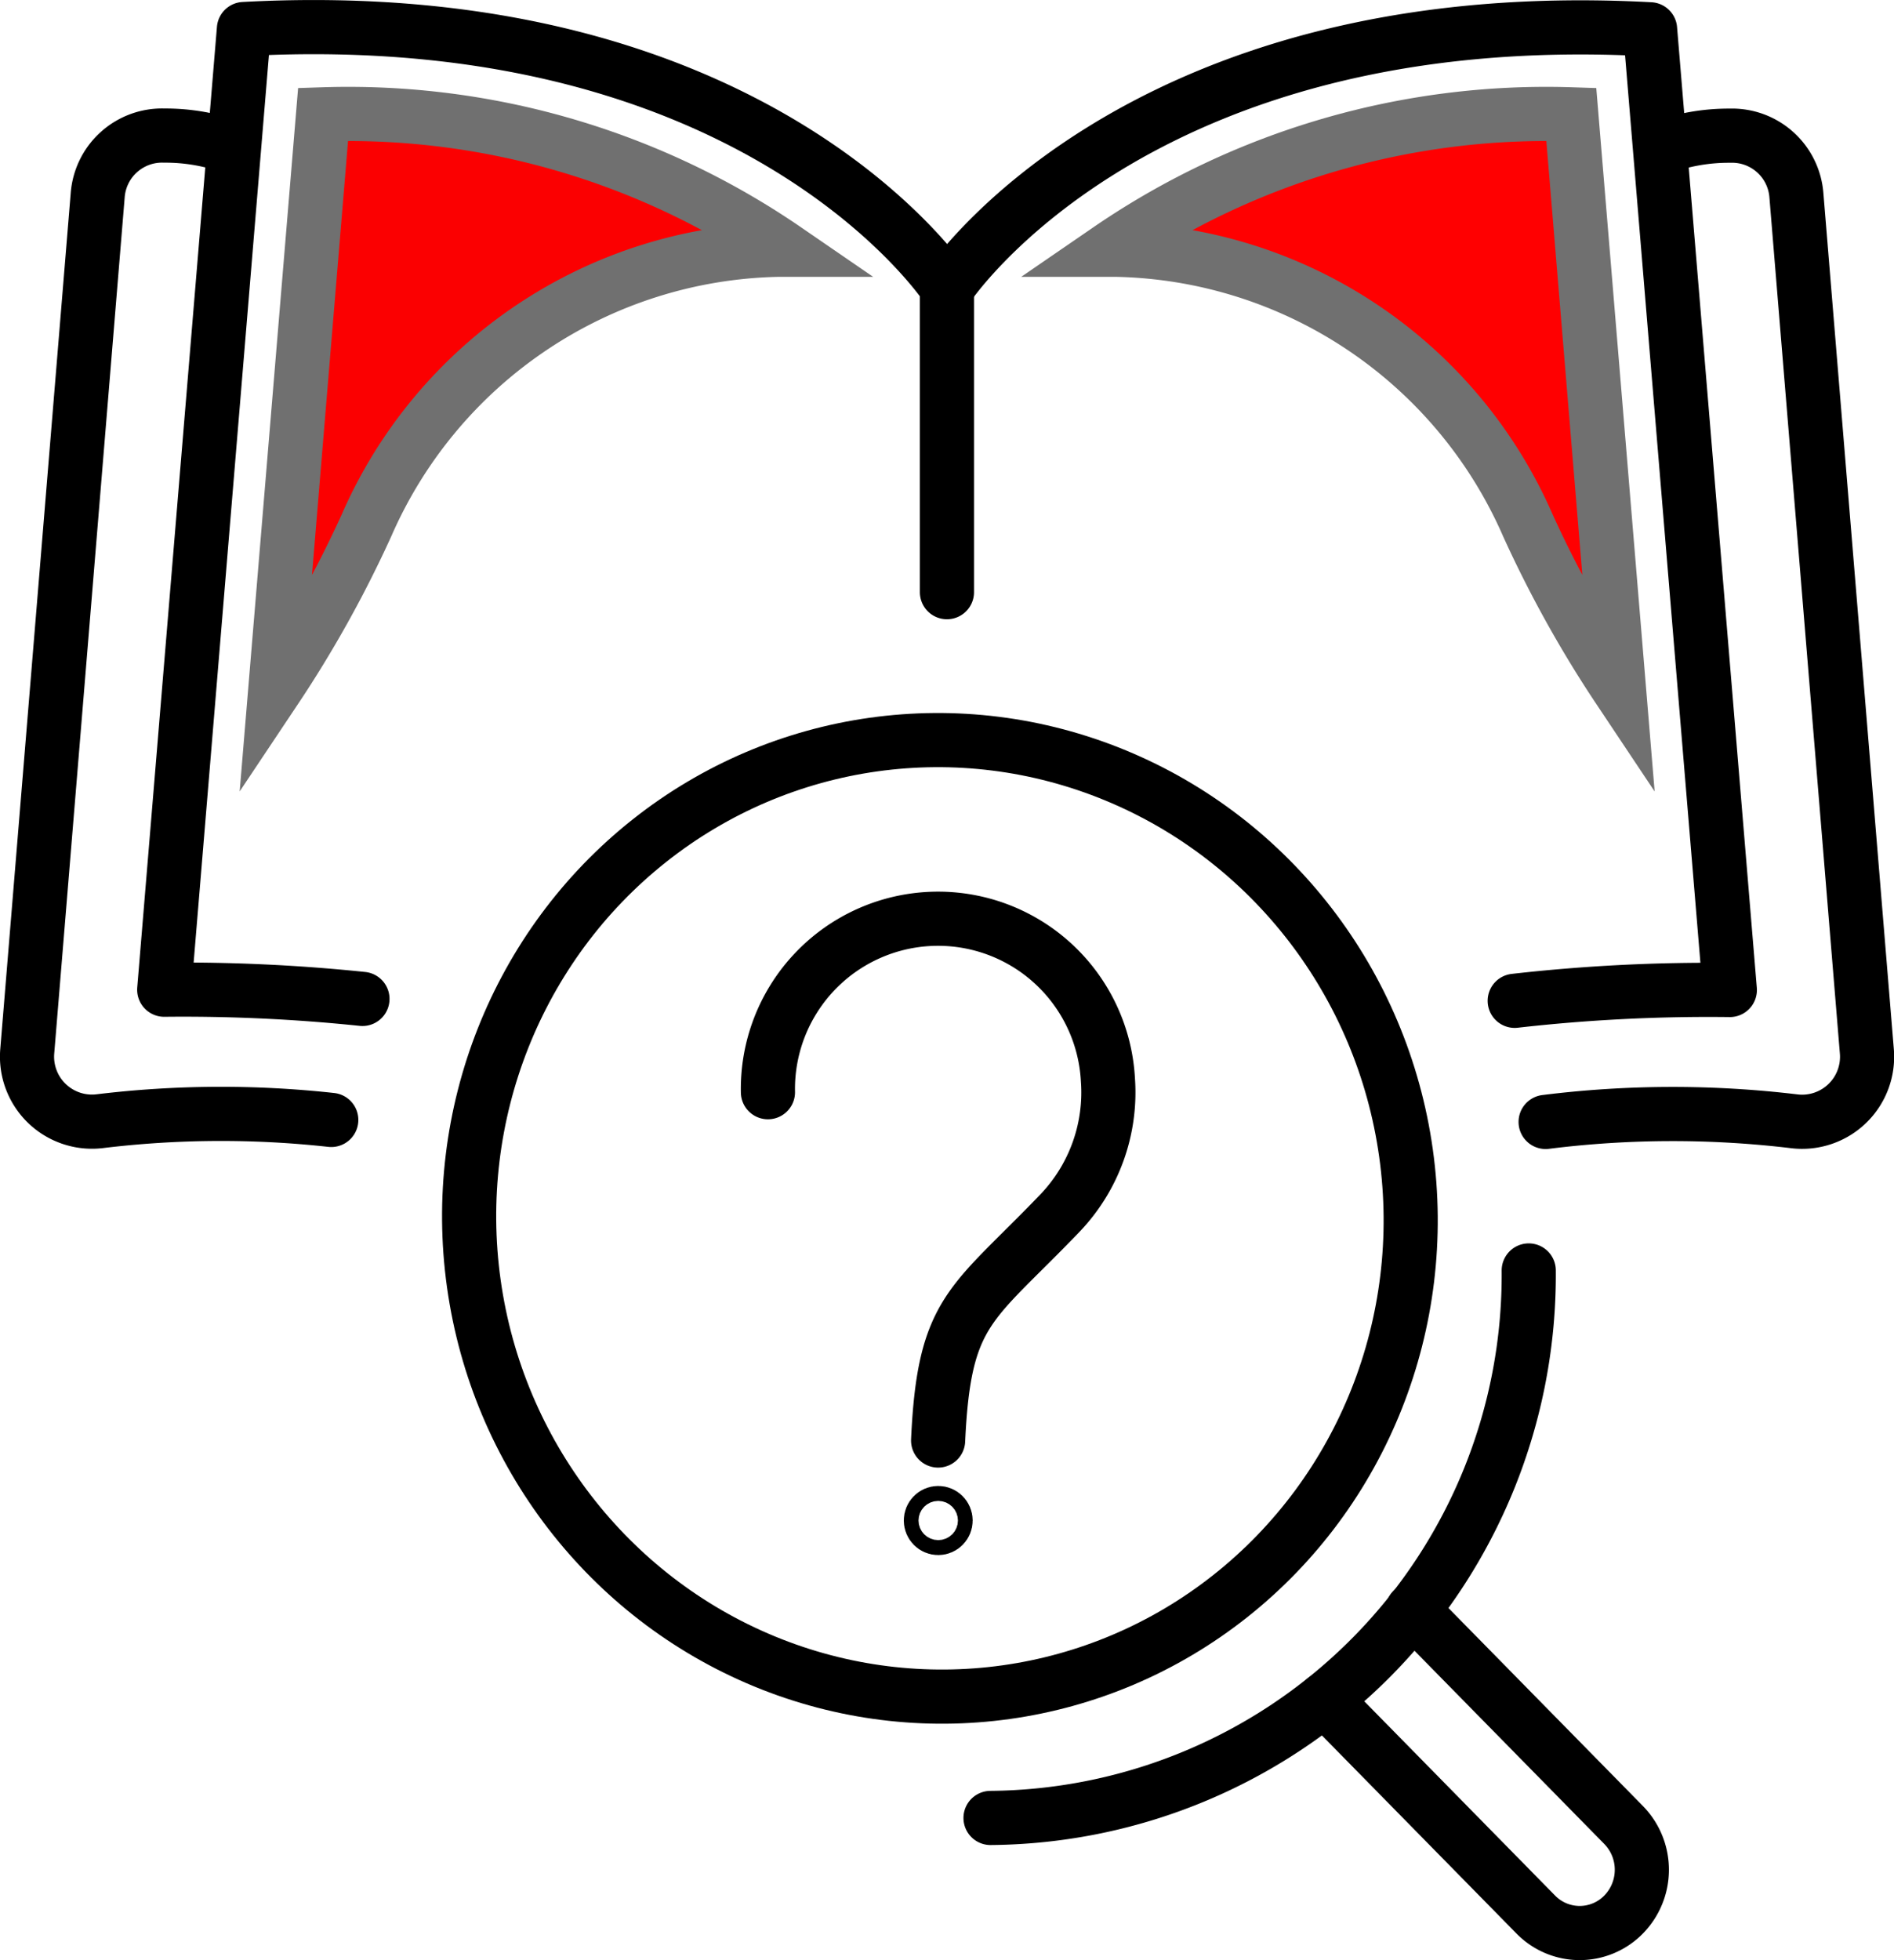
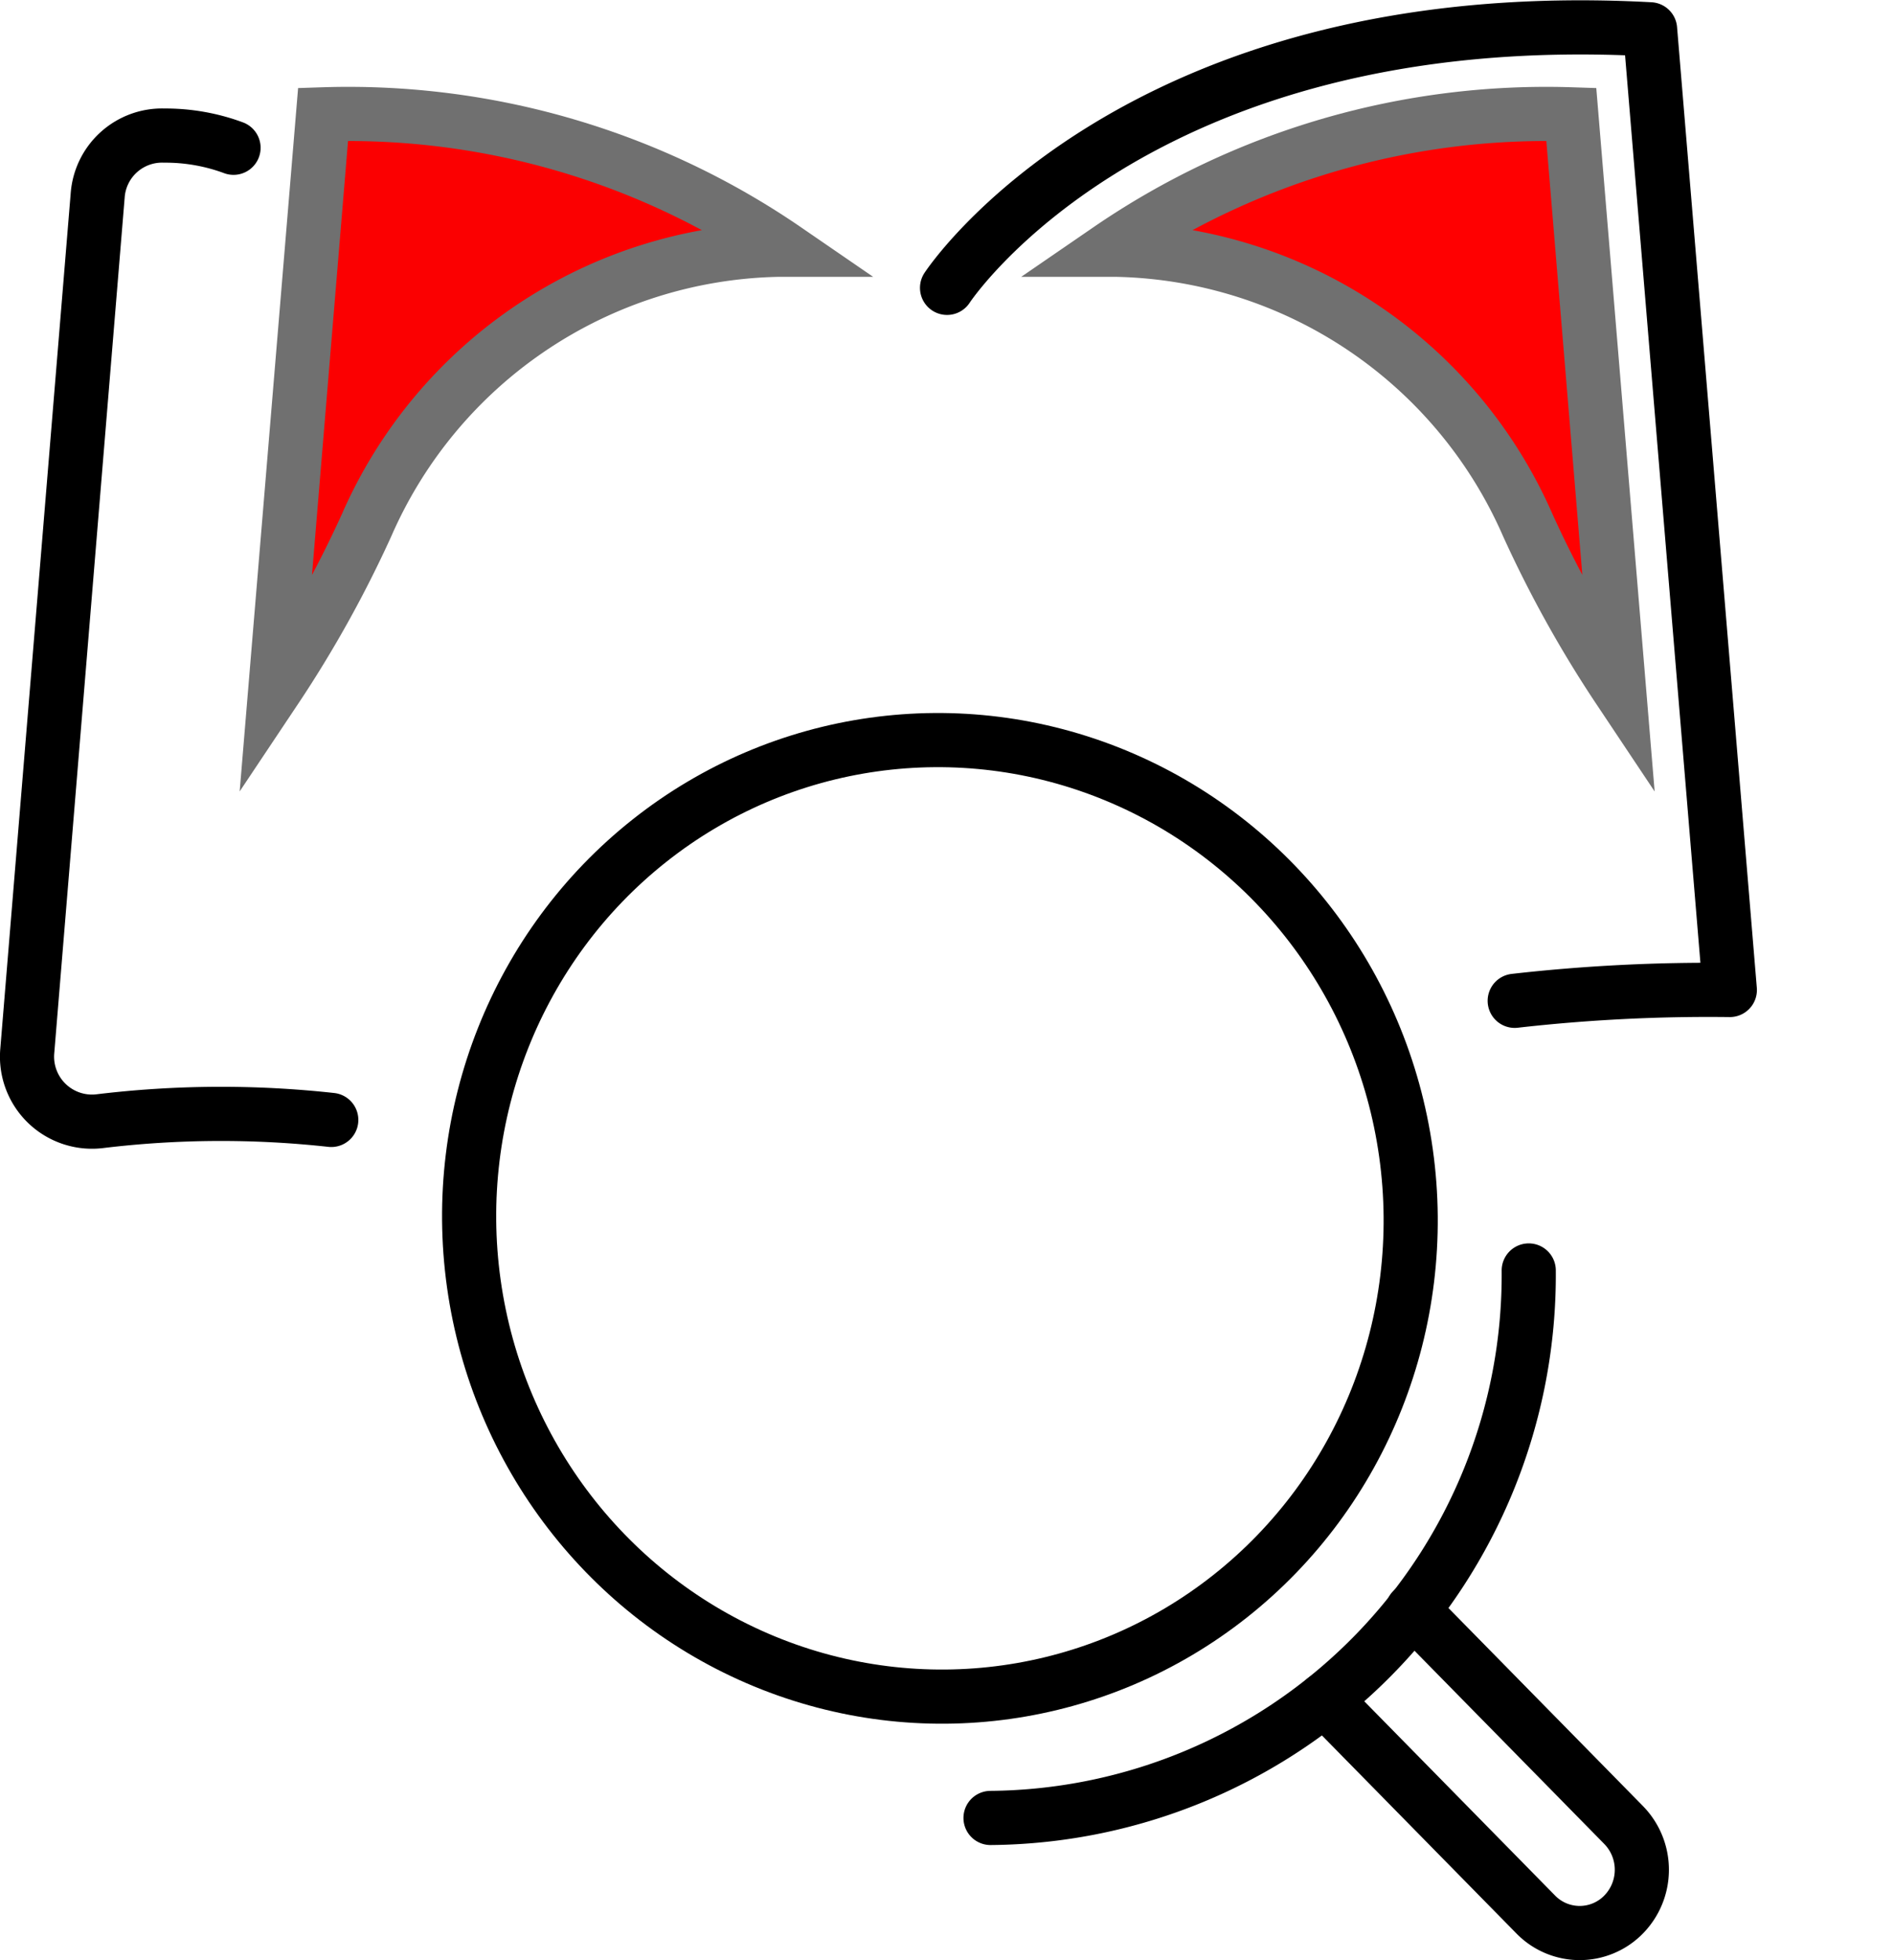
<svg xmlns="http://www.w3.org/2000/svg" width="34.98" height="36.185" viewBox="0 0 34.98 36.185">
  <g id="コンポーネント_6_1" data-name="コンポーネント 6 – 1" transform="translate(0.501 0.501)">
    <path id="パス_45" data-name="パス 45" d="M2002.984,1500.325a31.742,31.742,0,0,1,3.973-.2l-1.473-17.735c-9.527-.515-12.984,4.773-12.984,4.773" transform="translate(-1975.51 -1482.35)" fill="none" stroke="#000" stroke-linecap="round" stroke-linejoin="round" stroke-width="1" />
-     <path id="パス_46" data-name="パス 46" d="M1941.5,1500.29a32.04,32.04,0,0,0-3.661-.17l1.472-17.735c9.527-.515,12.984,4.773,12.984,4.773v5.623" transform="translate(-1935.307 -1482.35)" fill="none" stroke="#000" stroke-linecap="round" stroke-linejoin="round" stroke-width="1" />
    <path id="パス_47" data-name="パス 47" d="M1933.881,1507.965a18.651,18.651,0,0,0-4.282.024,1.2,1.2,0,0,1-1.332-1.3l1.3-15.79a1.192,1.192,0,0,1,1.231-1.106,3.62,3.62,0,0,1,1.278.225" transform="translate(-1928.264 -1487.791)" fill="none" stroke="#000" stroke-linecap="round" stroke-linejoin="round" stroke-width="1" />
-     <path id="パス_48" data-name="パス 48" d="M2036.416,1490.02a3.621,3.621,0,0,1,1.278-.225,1.192,1.192,0,0,1,1.231,1.106l1.3,15.79a1.2,1.2,0,0,1-1.332,1.3,18.882,18.882,0,0,0-4.6.011" transform="translate(-2006.248 -1487.791)" fill="none" stroke="#000" stroke-linecap="round" stroke-linejoin="round" stroke-width="1" />
    <ellipse id="楕円形_4" data-name="楕円形 4" cx="8.692" cy="8.832" rx="8.692" ry="8.832" transform="translate(7.025 14.45) rotate(-7.973)" fill="none" stroke="#000" stroke-linecap="round" stroke-linejoin="round" stroke-width="1" />
    <path id="パス_49" data-name="パス 49" d="M1995.536,1577.8a10.025,10.025,0,0,0,9.94-10.107" transform="translate(-1977.743 -1544.74)" fill="none" stroke="#000" stroke-linecap="round" stroke-linejoin="round" stroke-width="1" />
    <path id="パス_50" data-name="パス 50" d="M2020.485,1591.014l3.9,3.969a1.182,1.182,0,0,1,0,1.651h0a1.134,1.134,0,0,1-1.624,0l-3.9-3.969" transform="translate(-1994.899 -1561.792)" fill="none" stroke="#000" stroke-linecap="round" stroke-linejoin="round" stroke-width="1" />
-     <path id="パス_51" data-name="パス 51" d="M1980,1546.777a3.142,3.142,0,0,1,6.279-.227,3.221,3.221,0,0,1-.884,2.457c-1.639,1.71-2.141,1.774-2.252,4.2" transform="translate(-1966.318 -1527.115)" fill="none" stroke="#000" stroke-linecap="round" stroke-linejoin="round" stroke-width="1" />
-     <ellipse id="楕円形_5" data-name="楕円形 5" cx="0.136" cy="0.138" rx="0.136" ry="0.138" transform="translate(16.691 27.431)" fill="none" stroke="#000" stroke-linecap="round" stroke-linejoin="round" stroke-width="1" />
    <path id="パス_52" data-name="パス 52" d="M1945.6,1498.96a21.431,21.431,0,0,0,1.684-3.025,8.48,8.48,0,0,1,7.585-5.088h.161a14.28,14.28,0,0,0-8.548-2.5Z" transform="translate(-1941.016 -1486.737)" fill="#fb0001" stroke="#707070" stroke-width="1" />
    <path id="パス_53" data-name="パス 53" d="M2013.2,1498.96a21.454,21.454,0,0,1-1.683-3.025,8.481,8.481,0,0,0-7.585-5.088h-.161a14.281,14.281,0,0,1,8.548-2.5Z" transform="translate(-1983.8 -1486.737)" fill="#ff0001" stroke="#707070" stroke-width="1" />
  </g>
</svg>